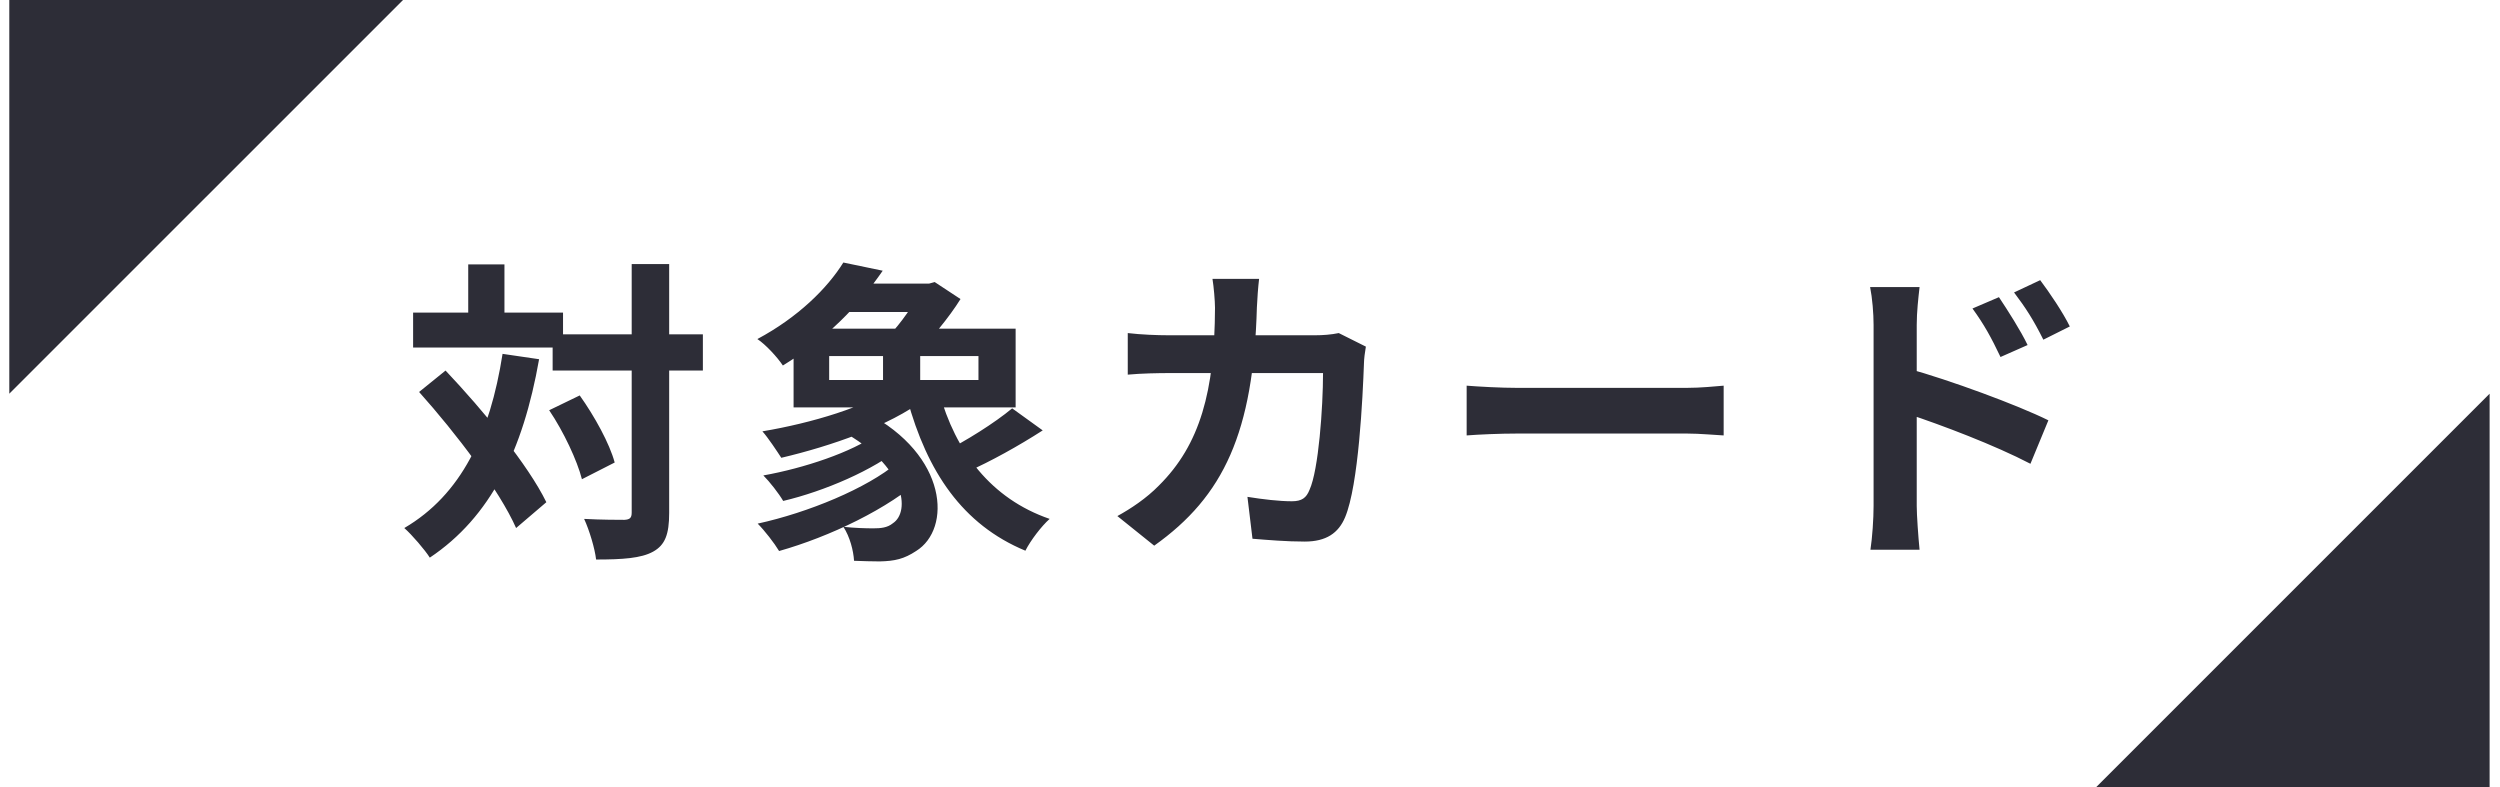
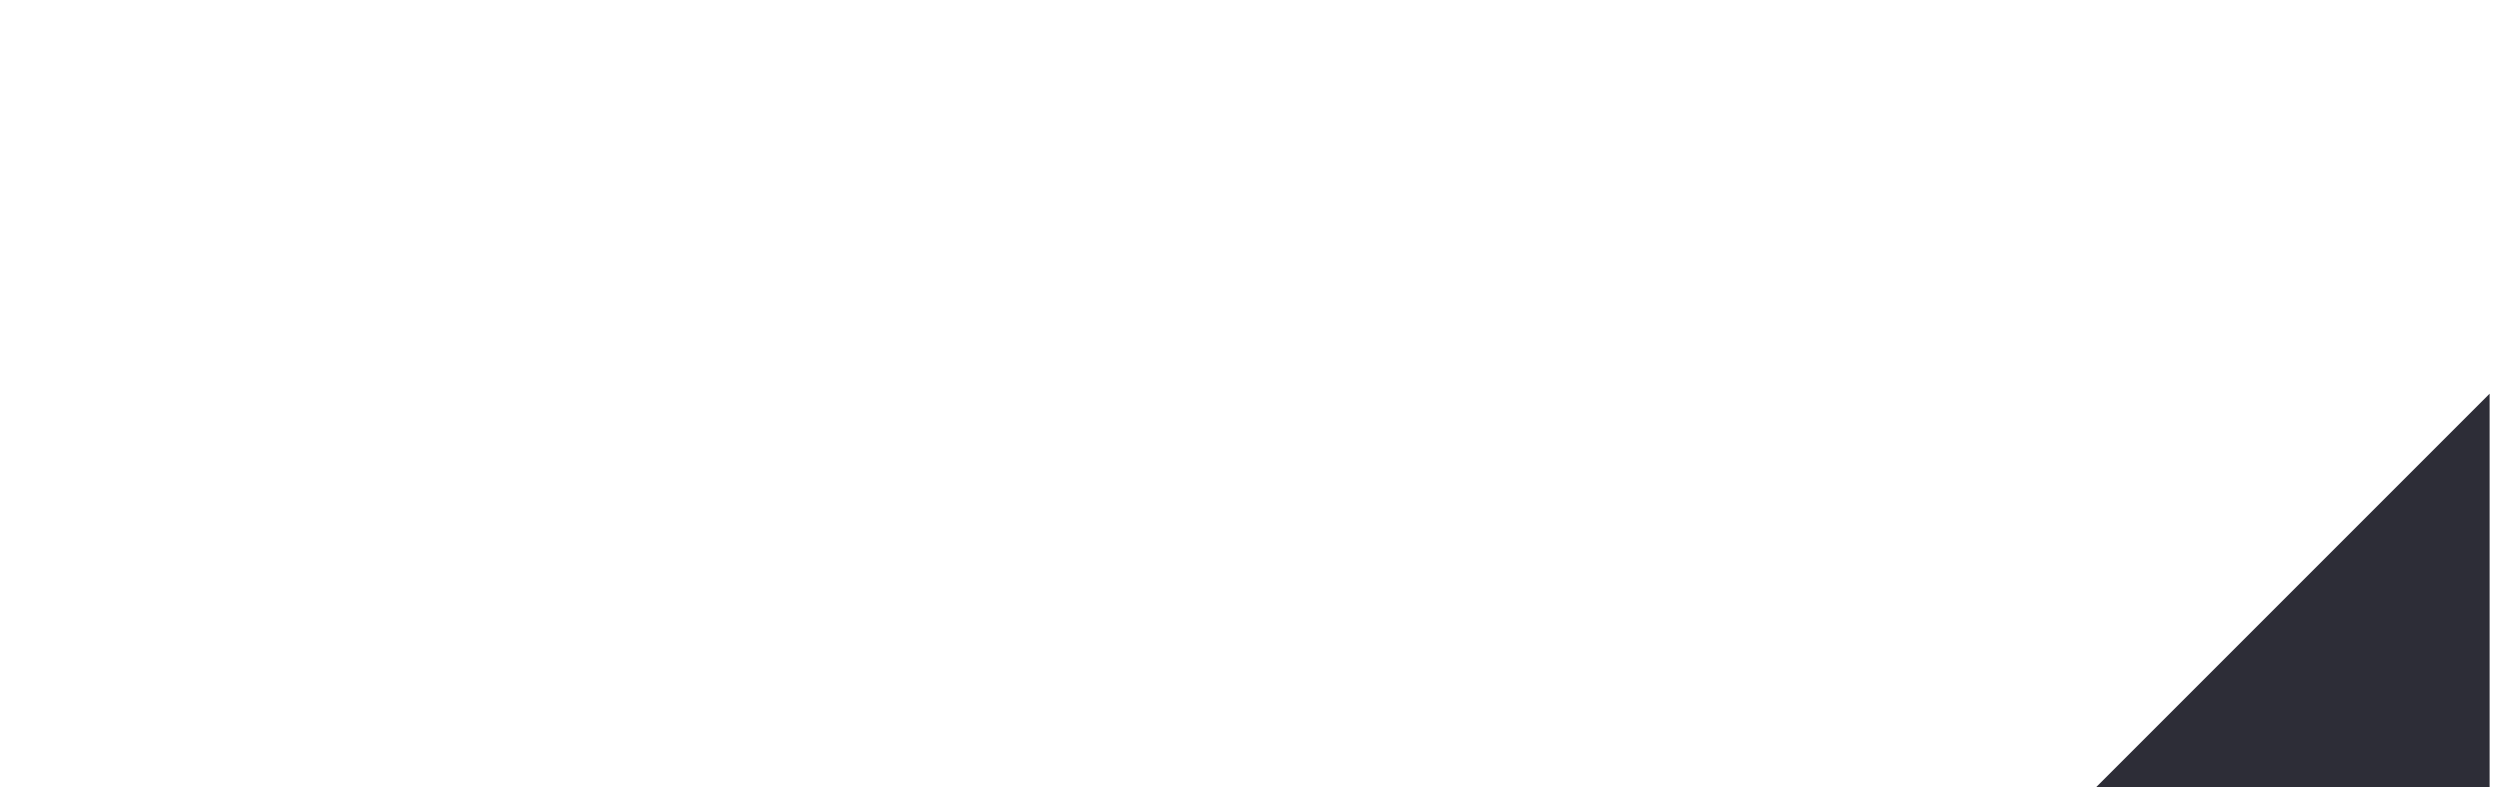
<svg xmlns="http://www.w3.org/2000/svg" width="254" height="80" viewBox="0 0 254 80" fill="none">
-   <path d="M40.945 0L0.945 40V0H40.945Z" fill="#2D2D37" />
  <path d="M212.945 80L252.945 40V80H212.945Z" fill="#2D2D37" />
-   <path d="M56.148 33.968H71.412V37.648H56.148V33.968ZM41.972 31.76H57.204V35.312H41.972V31.76ZM64.18 26.832H67.988V52.112C67.988 54.288 67.572 55.376 66.356 56.048C65.14 56.72 63.252 56.848 60.564 56.848C60.436 55.728 59.892 53.904 59.348 52.72C61.14 52.816 62.868 52.816 63.444 52.816C63.988 52.784 64.18 52.624 64.18 52.08V26.832ZM55.796 41.68L58.9 40.176C60.404 42.288 61.94 45.072 62.452 46.992L59.124 48.688C58.644 46.8 57.268 43.856 55.796 41.68ZM42.58 39.824L45.268 37.648C49.108 41.712 53.652 47.216 55.508 51.024L52.436 53.648C50.74 49.808 46.356 44.048 42.58 39.824ZM47.572 26.864H51.252V33.936H47.572V26.864ZM51.06 35.952L54.772 36.496C53.14 45.776 49.844 52.528 43.668 56.656C43.188 55.888 41.844 54.32 41.076 53.648C46.868 50.256 49.78 44.144 51.06 35.952ZM85.524 43.792L88.052 41.936C96.34 46.256 96.692 53.744 93.076 55.984C91.86 56.784 90.932 57.008 89.364 57.04C88.596 57.04 87.668 57.008 86.772 56.976C86.708 55.952 86.356 54.544 85.684 53.52C86.804 53.648 87.924 53.68 88.724 53.68C89.492 53.68 90.164 53.616 90.708 53.168C92.532 51.984 91.988 47.312 85.524 43.792ZM89.076 44.112L91.636 45.392C88.756 47.76 83.764 49.904 79.572 50.896C79.124 50.128 78.196 48.944 77.556 48.304C81.684 47.568 86.58 45.936 89.076 44.112ZM91.156 47.024L93.844 48.432C90.292 51.696 84.244 54.544 79.156 55.984C78.676 55.184 77.684 53.904 76.98 53.2C82.1 52.08 88.084 49.616 91.156 47.024ZM85.652 28.816H95.06V31.696H85.652V28.816ZM91.092 39.184L93.94 40.56C90.356 43.28 84.404 45.328 79.38 46.512C78.964 45.872 78.036 44.464 77.46 43.824C82.42 42.992 88.052 41.328 91.092 39.184ZM95.412 39.824C97.076 45.904 100.692 50.672 106.644 52.72C105.812 53.456 104.692 54.928 104.18 55.952C97.78 53.296 94.196 47.92 92.18 40.56L95.412 39.824ZM102.836 41.488L105.94 43.728C103.508 45.296 100.564 46.928 98.292 47.92L95.86 45.936C98.068 44.848 101.076 42.96 102.836 41.488ZM84.244 36.176V38.608H99.412V36.176H84.244ZM80.628 33.392H103.188V41.392H80.628V33.392ZM85.684 26.672L89.684 27.504C87.22 31.088 84.02 34.384 79.54 37.136C78.964 36.272 77.78 34.992 76.948 34.448C81.076 32.24 84.052 29.296 85.684 26.672ZM89.716 34.864H93.492V40.336H89.716V34.864ZM93.524 28.816H94.388L94.964 28.656L97.588 30.384C96.436 32.24 94.516 34.576 92.98 36.016C92.276 35.472 91.06 34.672 90.228 34.192C91.508 32.912 92.948 30.8 93.524 29.52V28.816ZM127.924 28.336C127.828 29.104 127.732 30.448 127.7 31.216C127.348 43.92 124.34 50.416 117.268 55.44L113.524 52.432C114.868 51.696 116.468 50.64 117.748 49.328C121.94 45.168 123.412 39.728 123.444 31.28C123.444 30.576 123.316 29.104 123.188 28.336H127.924ZM138.772 35.216C138.676 35.728 138.58 36.528 138.58 36.88C138.452 40.368 138.036 49.296 136.66 52.56C135.988 54.16 134.74 55.024 132.564 55.024C130.708 55.024 128.82 54.864 127.252 54.736L126.74 50.48C128.34 50.736 129.972 50.928 131.252 50.928C132.276 50.928 132.724 50.576 133.044 49.776C133.972 47.76 134.42 41.36 134.42 37.904H118.804C117.716 37.904 115.924 37.936 114.58 38.064V33.84C115.924 34 117.556 34.064 118.772 34.064H133.588C134.42 34.064 135.252 34 136.02 33.84L138.772 35.216ZM149.012 39.184C150.196 39.28 152.5 39.408 154.164 39.408C157.94 39.408 168.5 39.408 171.348 39.408C172.852 39.408 174.26 39.248 175.124 39.184V44.24C174.356 44.208 172.724 44.048 171.38 44.048C168.468 44.048 157.94 44.048 154.164 44.048C152.372 44.048 150.228 44.144 149.012 44.24V39.184ZM203.092 30.192C203.988 31.536 205.3 33.584 206.004 35.056L203.252 36.272C202.292 34.256 201.588 32.976 200.404 31.344L203.092 30.192ZM207.284 28.464C208.244 29.744 209.588 31.728 210.292 33.168L207.604 34.512C206.58 32.464 205.812 31.28 204.628 29.712L207.284 28.464ZM190.356 51.408C190.356 48.976 190.356 35.728 190.356 33.008C190.356 31.856 190.228 30.288 190.004 29.168H195.028C194.9 30.288 194.74 31.696 194.74 33.008C194.74 36.56 194.74 49.04 194.74 51.408C194.74 52.336 194.9 54.576 195.028 55.856H190.036C190.228 54.608 190.356 52.688 190.356 51.408ZM193.78 37.424C198.068 38.608 204.948 41.136 208.116 42.704L206.292 47.12C202.676 45.232 197.268 43.184 193.78 42.032V37.424Z" fill="#2D2D37" />
</svg>